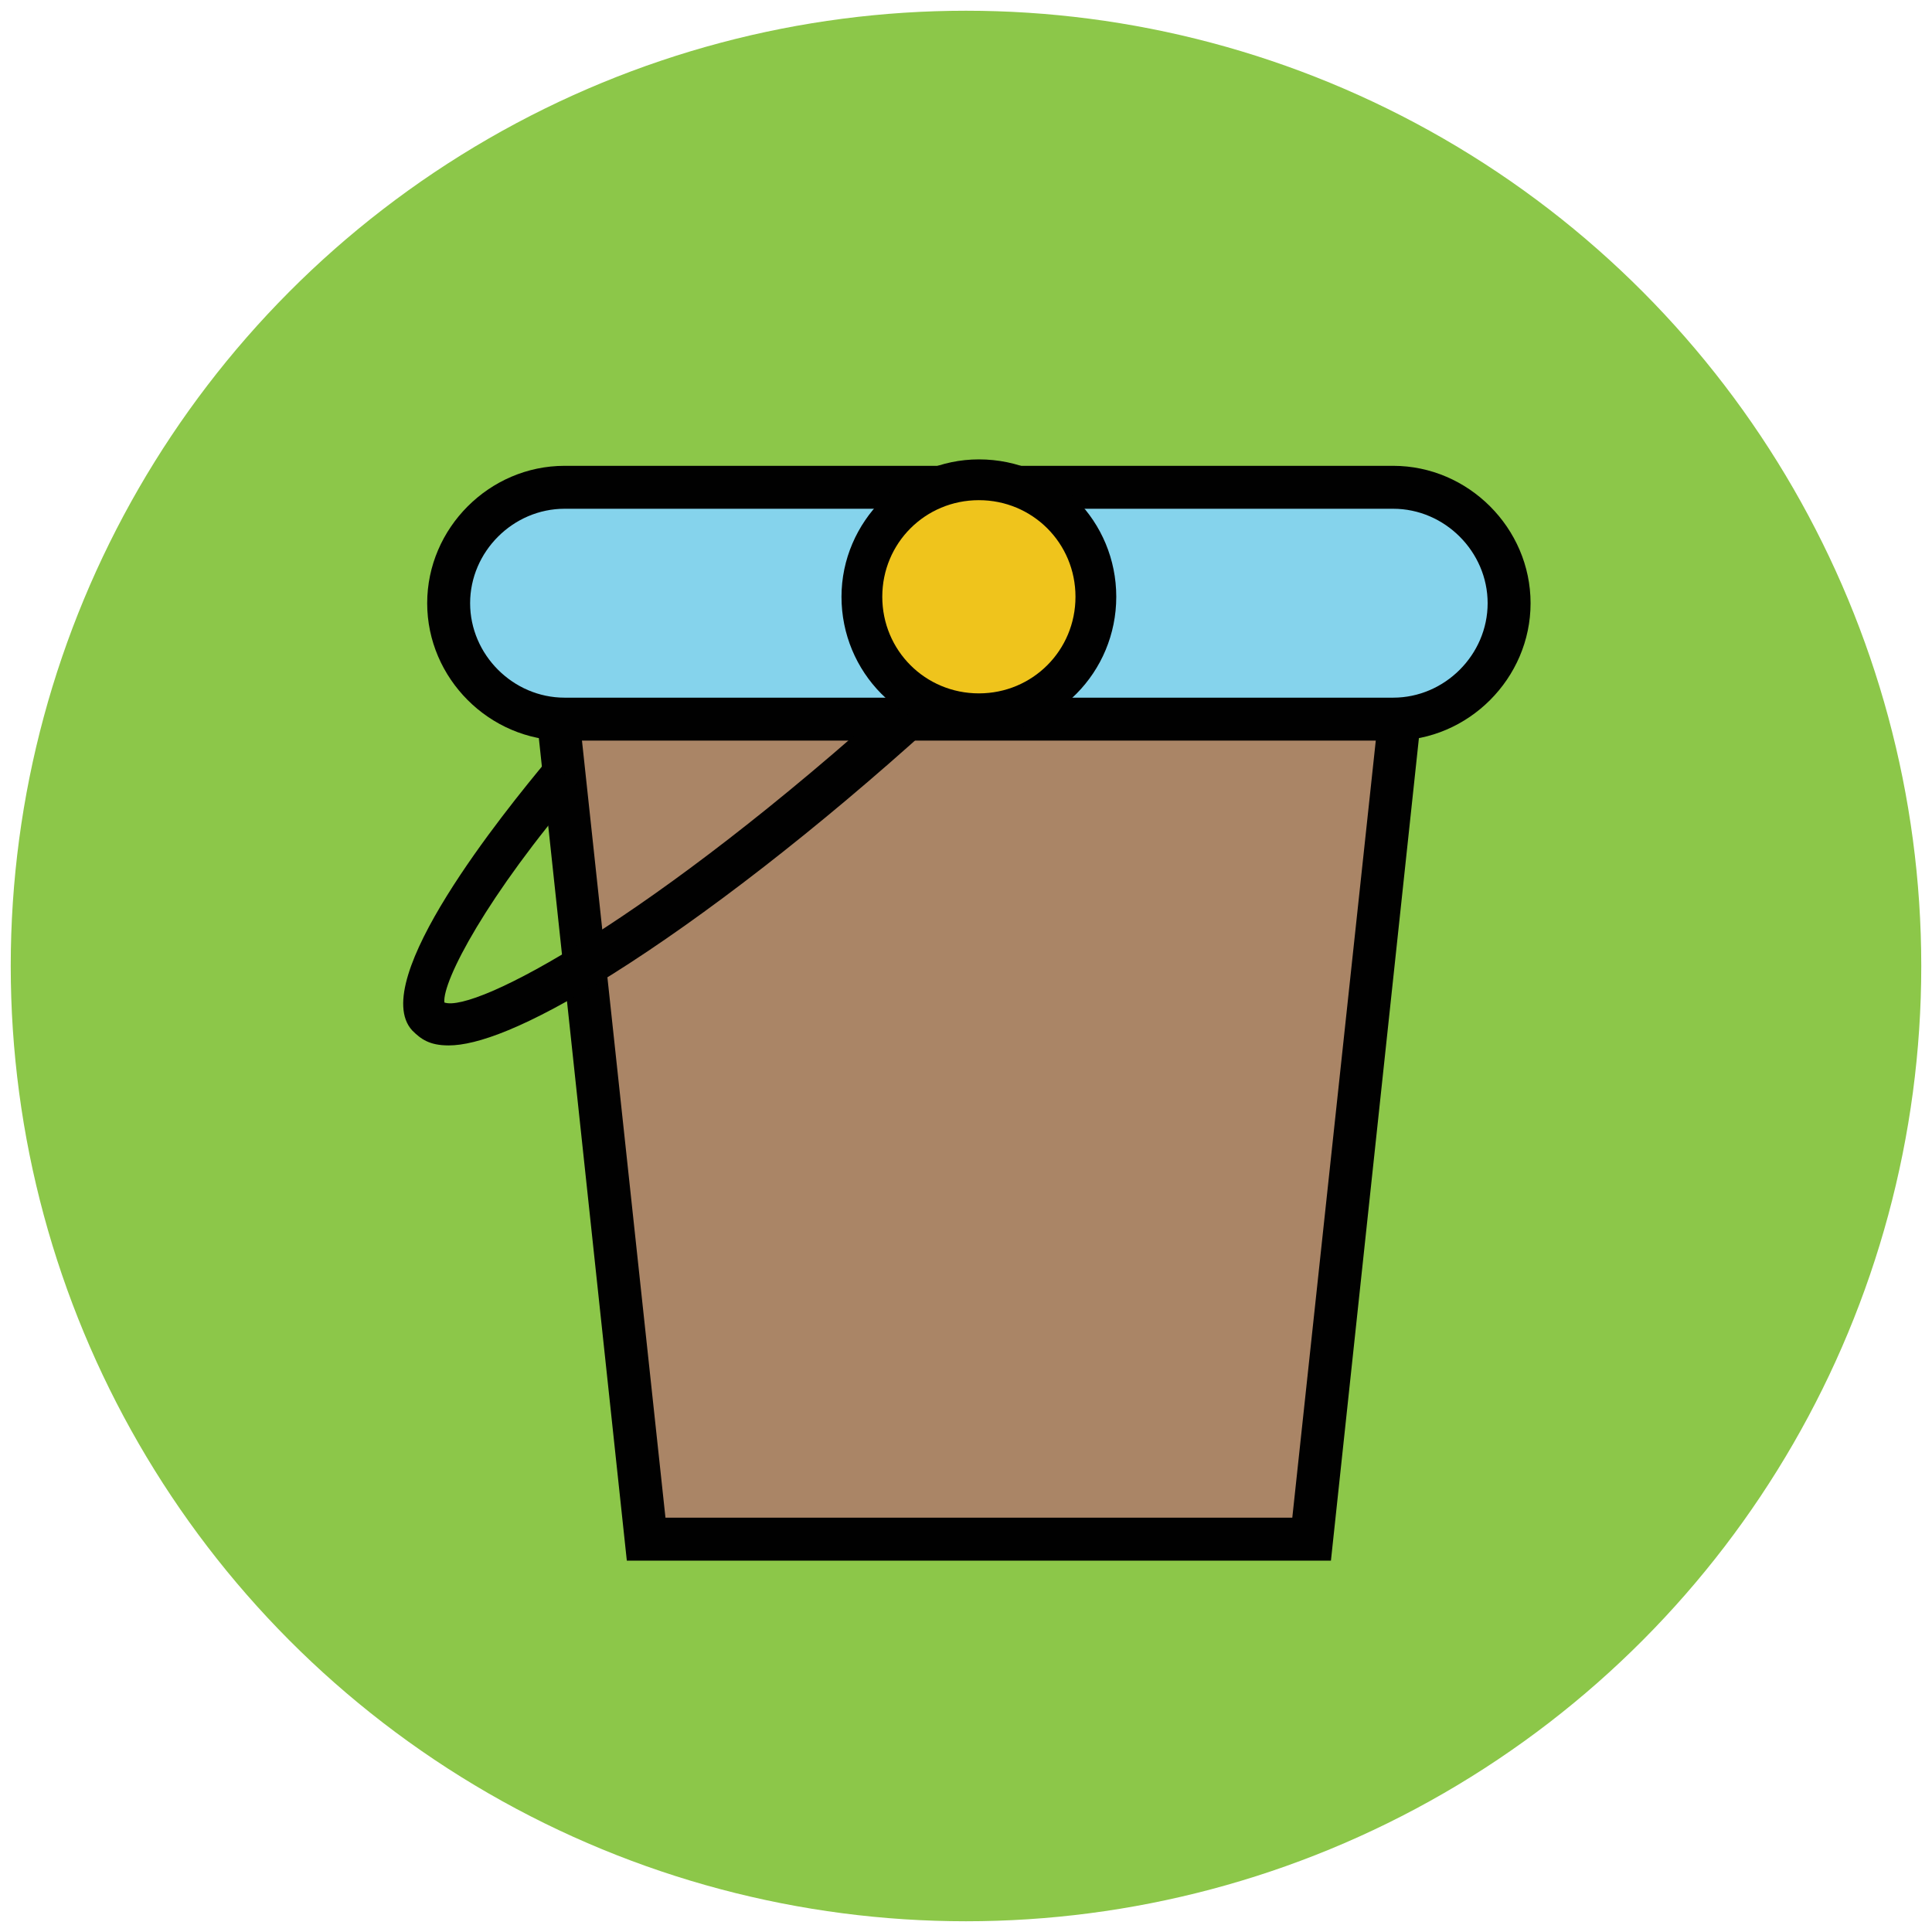
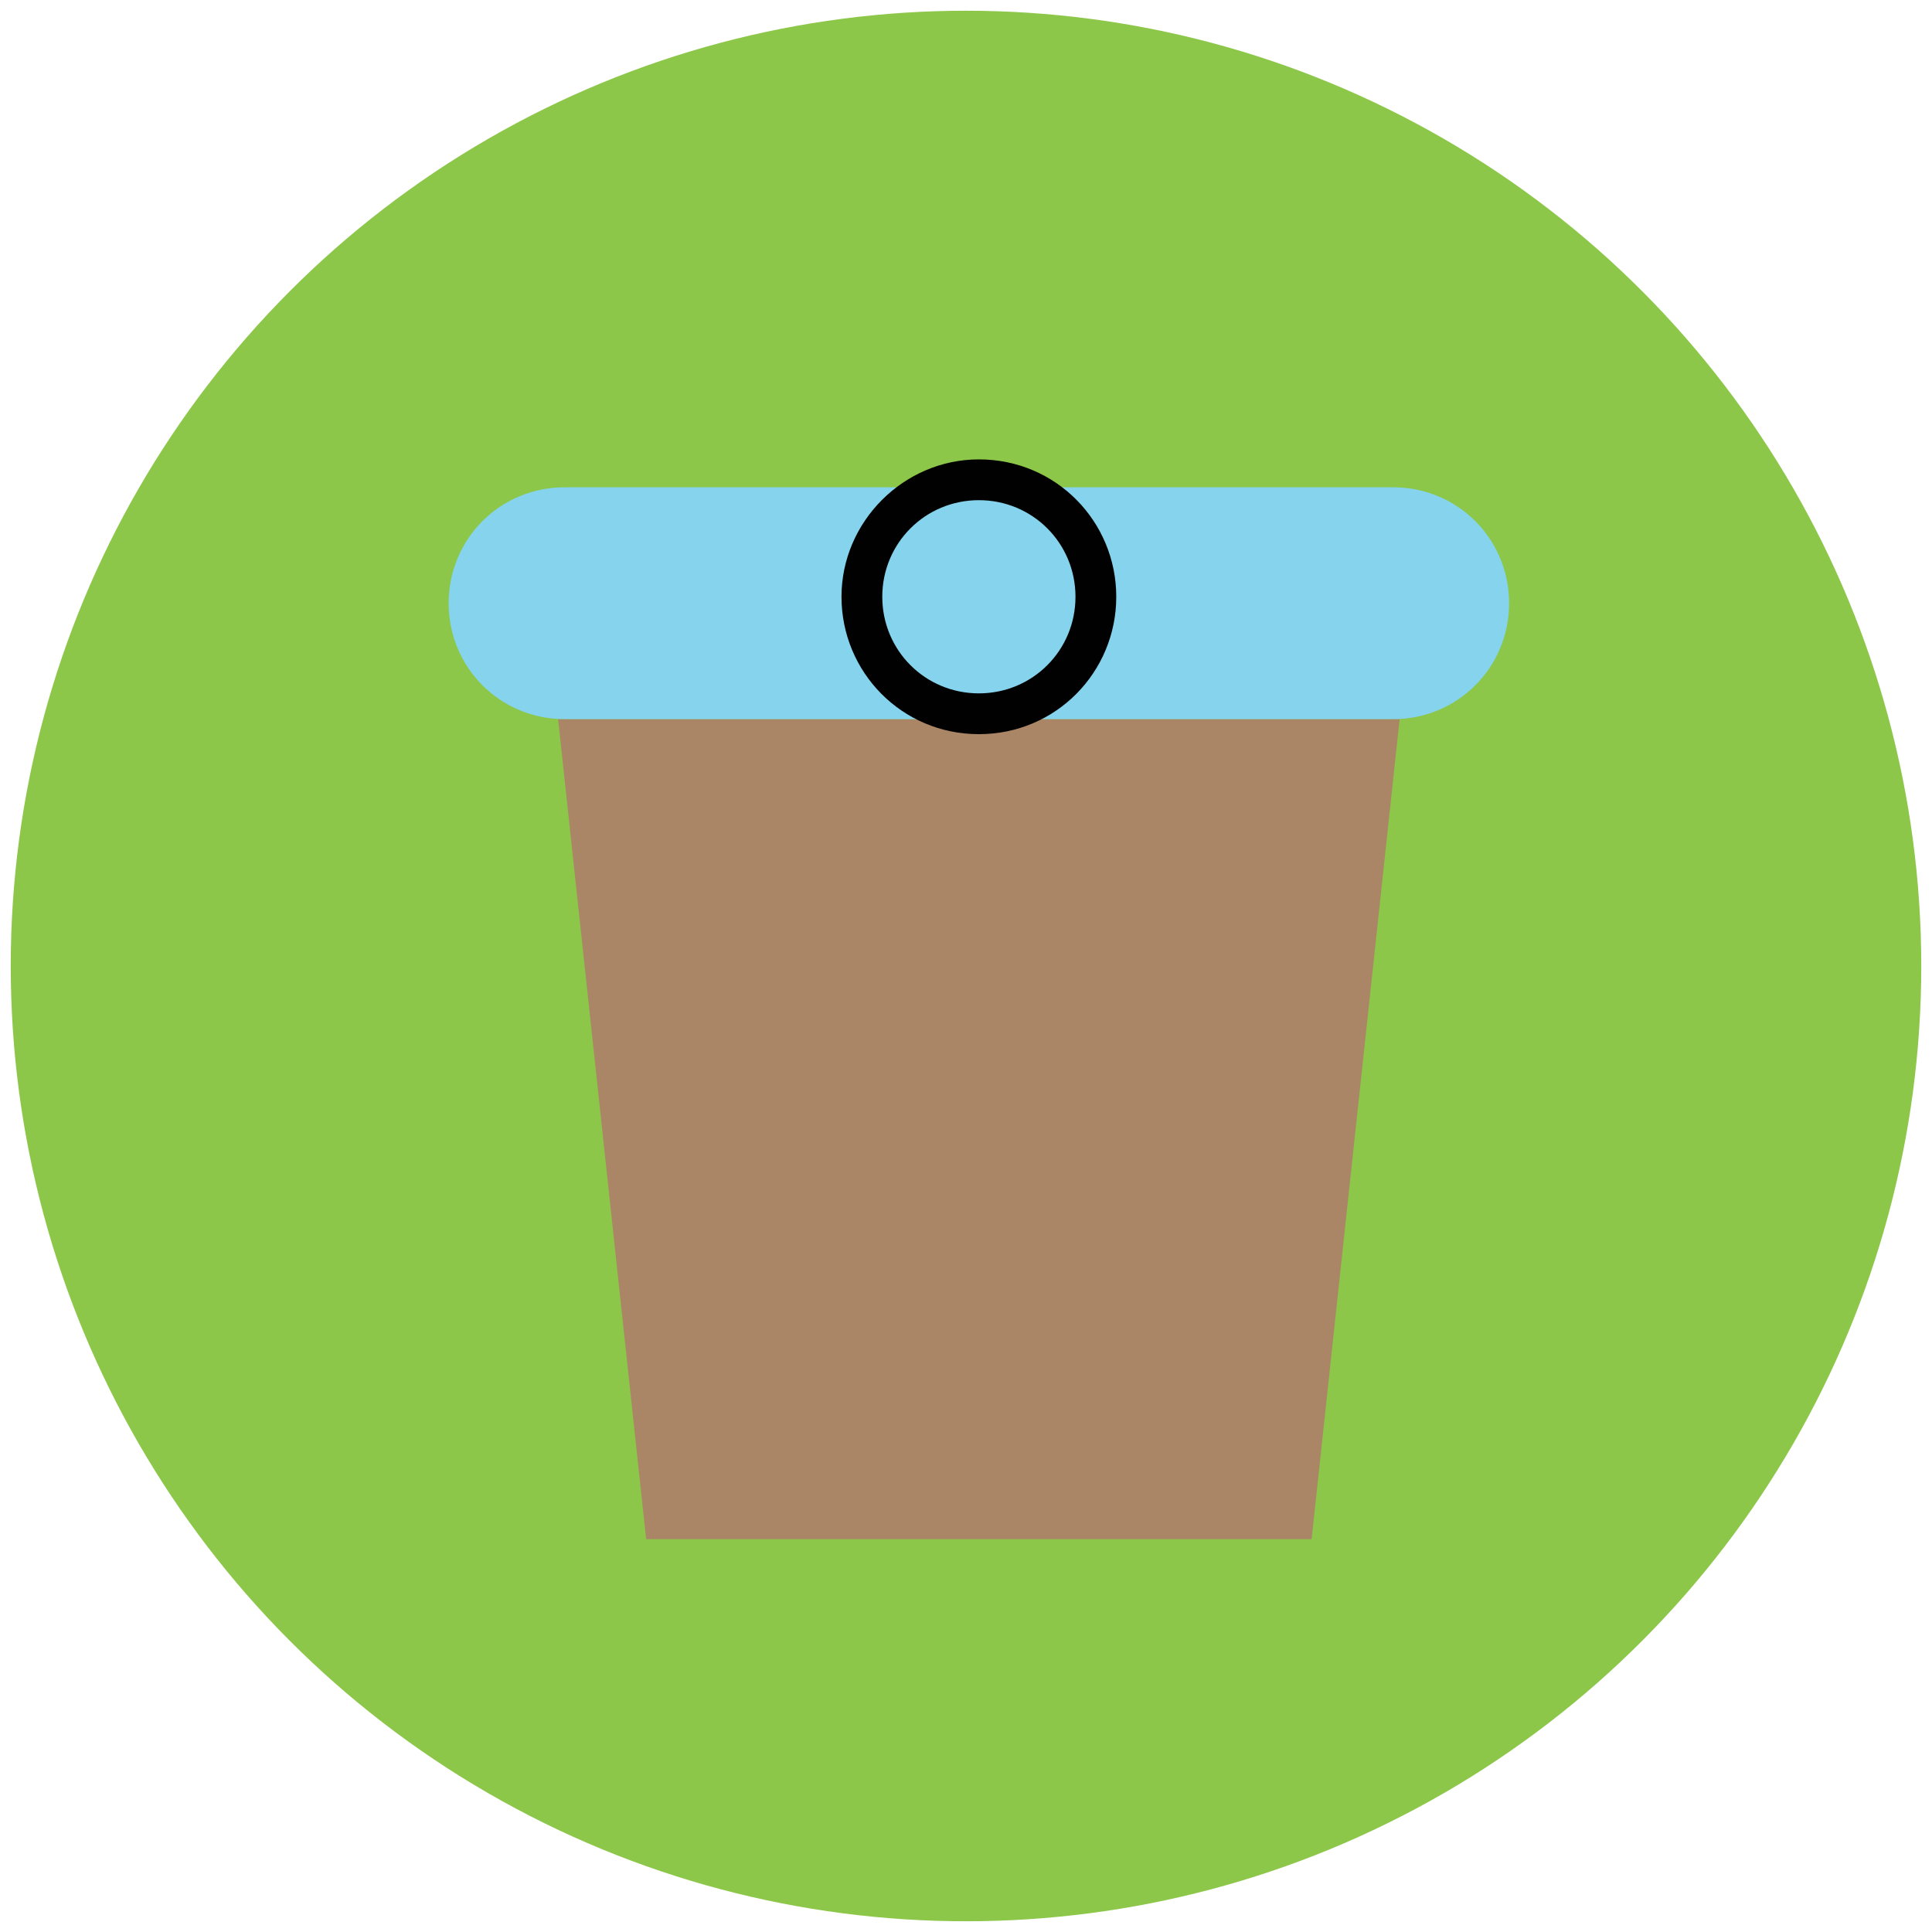
<svg xmlns="http://www.w3.org/2000/svg" version="1.1" id="Layer_1" x="0px" y="0px" viewBox="0 0 90 90" enable-background="new 0 0 90 90" xml:space="preserve">
  <g>
    <g>
      <circle fill="#8CC749" cx="45" cy="45" r="44.5" />
    </g>
    <g>
      <polygon fill="#AA8566" points="61.1,71.7 30.1,71.7 26,33.5 65.2,33.5   " />
-       <path fill="#010101" d="M62,72.7H29.2l-4.3-40.2h41.4L62,72.7z M31,70.7h29.2l3.9-36.3h-37L31,70.7z" />
    </g>
    <g>
-       <path fill="#85D3EC" d="M64.9,33.5H26.3c-3,0-5.4-2.4-5.4-5.4l0,0c0-3,2.4-5.4,5.4-5.4h38.6c3,0,5.4,2.4,5.4,5.4l0,0    C70.3,31.1,67.9,33.5,64.9,33.5z" />
-       <path fill="#010101" d="M64.9,34.5H26.3c-3.5,0-6.4-2.9-6.4-6.4s2.9-6.4,6.4-6.4h38.6c3.5,0,6.4,2.9,6.4,6.4    C71.3,31.6,68.4,34.5,64.9,34.5z M26.3,23.7c-2.4,0-4.4,2-4.4,4.4s2,4.4,4.4,4.4h38.6c2.4,0,4.4-2,4.4-4.4s-2-4.4-4.4-4.4H26.3z" />
+       <path fill="#85D3EC" d="M64.9,33.5H26.3c-3,0-5.4-2.4-5.4-5.4c0-3,2.4-5.4,5.4-5.4h38.6c3,0,5.4,2.4,5.4,5.4l0,0    C70.3,31.1,67.9,33.5,64.9,33.5z" />
    </g>
    <g>
-       <path fill="#010101" d="M20.9,48.7c-0.9,0-1.3-0.3-1.7-0.7c-2.1-2.3,4.3-10.2,6.3-12.6l1.5,1.3c-4.3,5-6.4,9-6.3,10    c1.4,0.5,9.6-3.8,21.3-14.4c0.7-0.6,1.3-1.2,2-1.8l1.4,1.4c-0.7,0.6-1.3,1.2-2,1.9c-5.3,4.8-10.6,8.9-14.9,11.6    C24.5,47.9,22.2,48.7,20.9,48.7z" />
-     </g>
+       </g>
    <g>
-       <circle fill="#EFC41C" cx="45.6" cy="27.7" r="5.5" />
      <path fill="#010101" d="M45.6,34.2c-3.6,0-6.4-2.9-6.4-6.4s2.9-6.4,6.4-6.4c3.6,0,6.4,2.9,6.4,6.4S49.2,34.2,45.6,34.2z     M45.6,23.3c-2.5,0-4.5,2-4.5,4.5s2,4.5,4.5,4.5s4.5-2,4.5-4.5S48.1,23.3,45.6,23.3z" />
    </g>
  </g>
</svg>